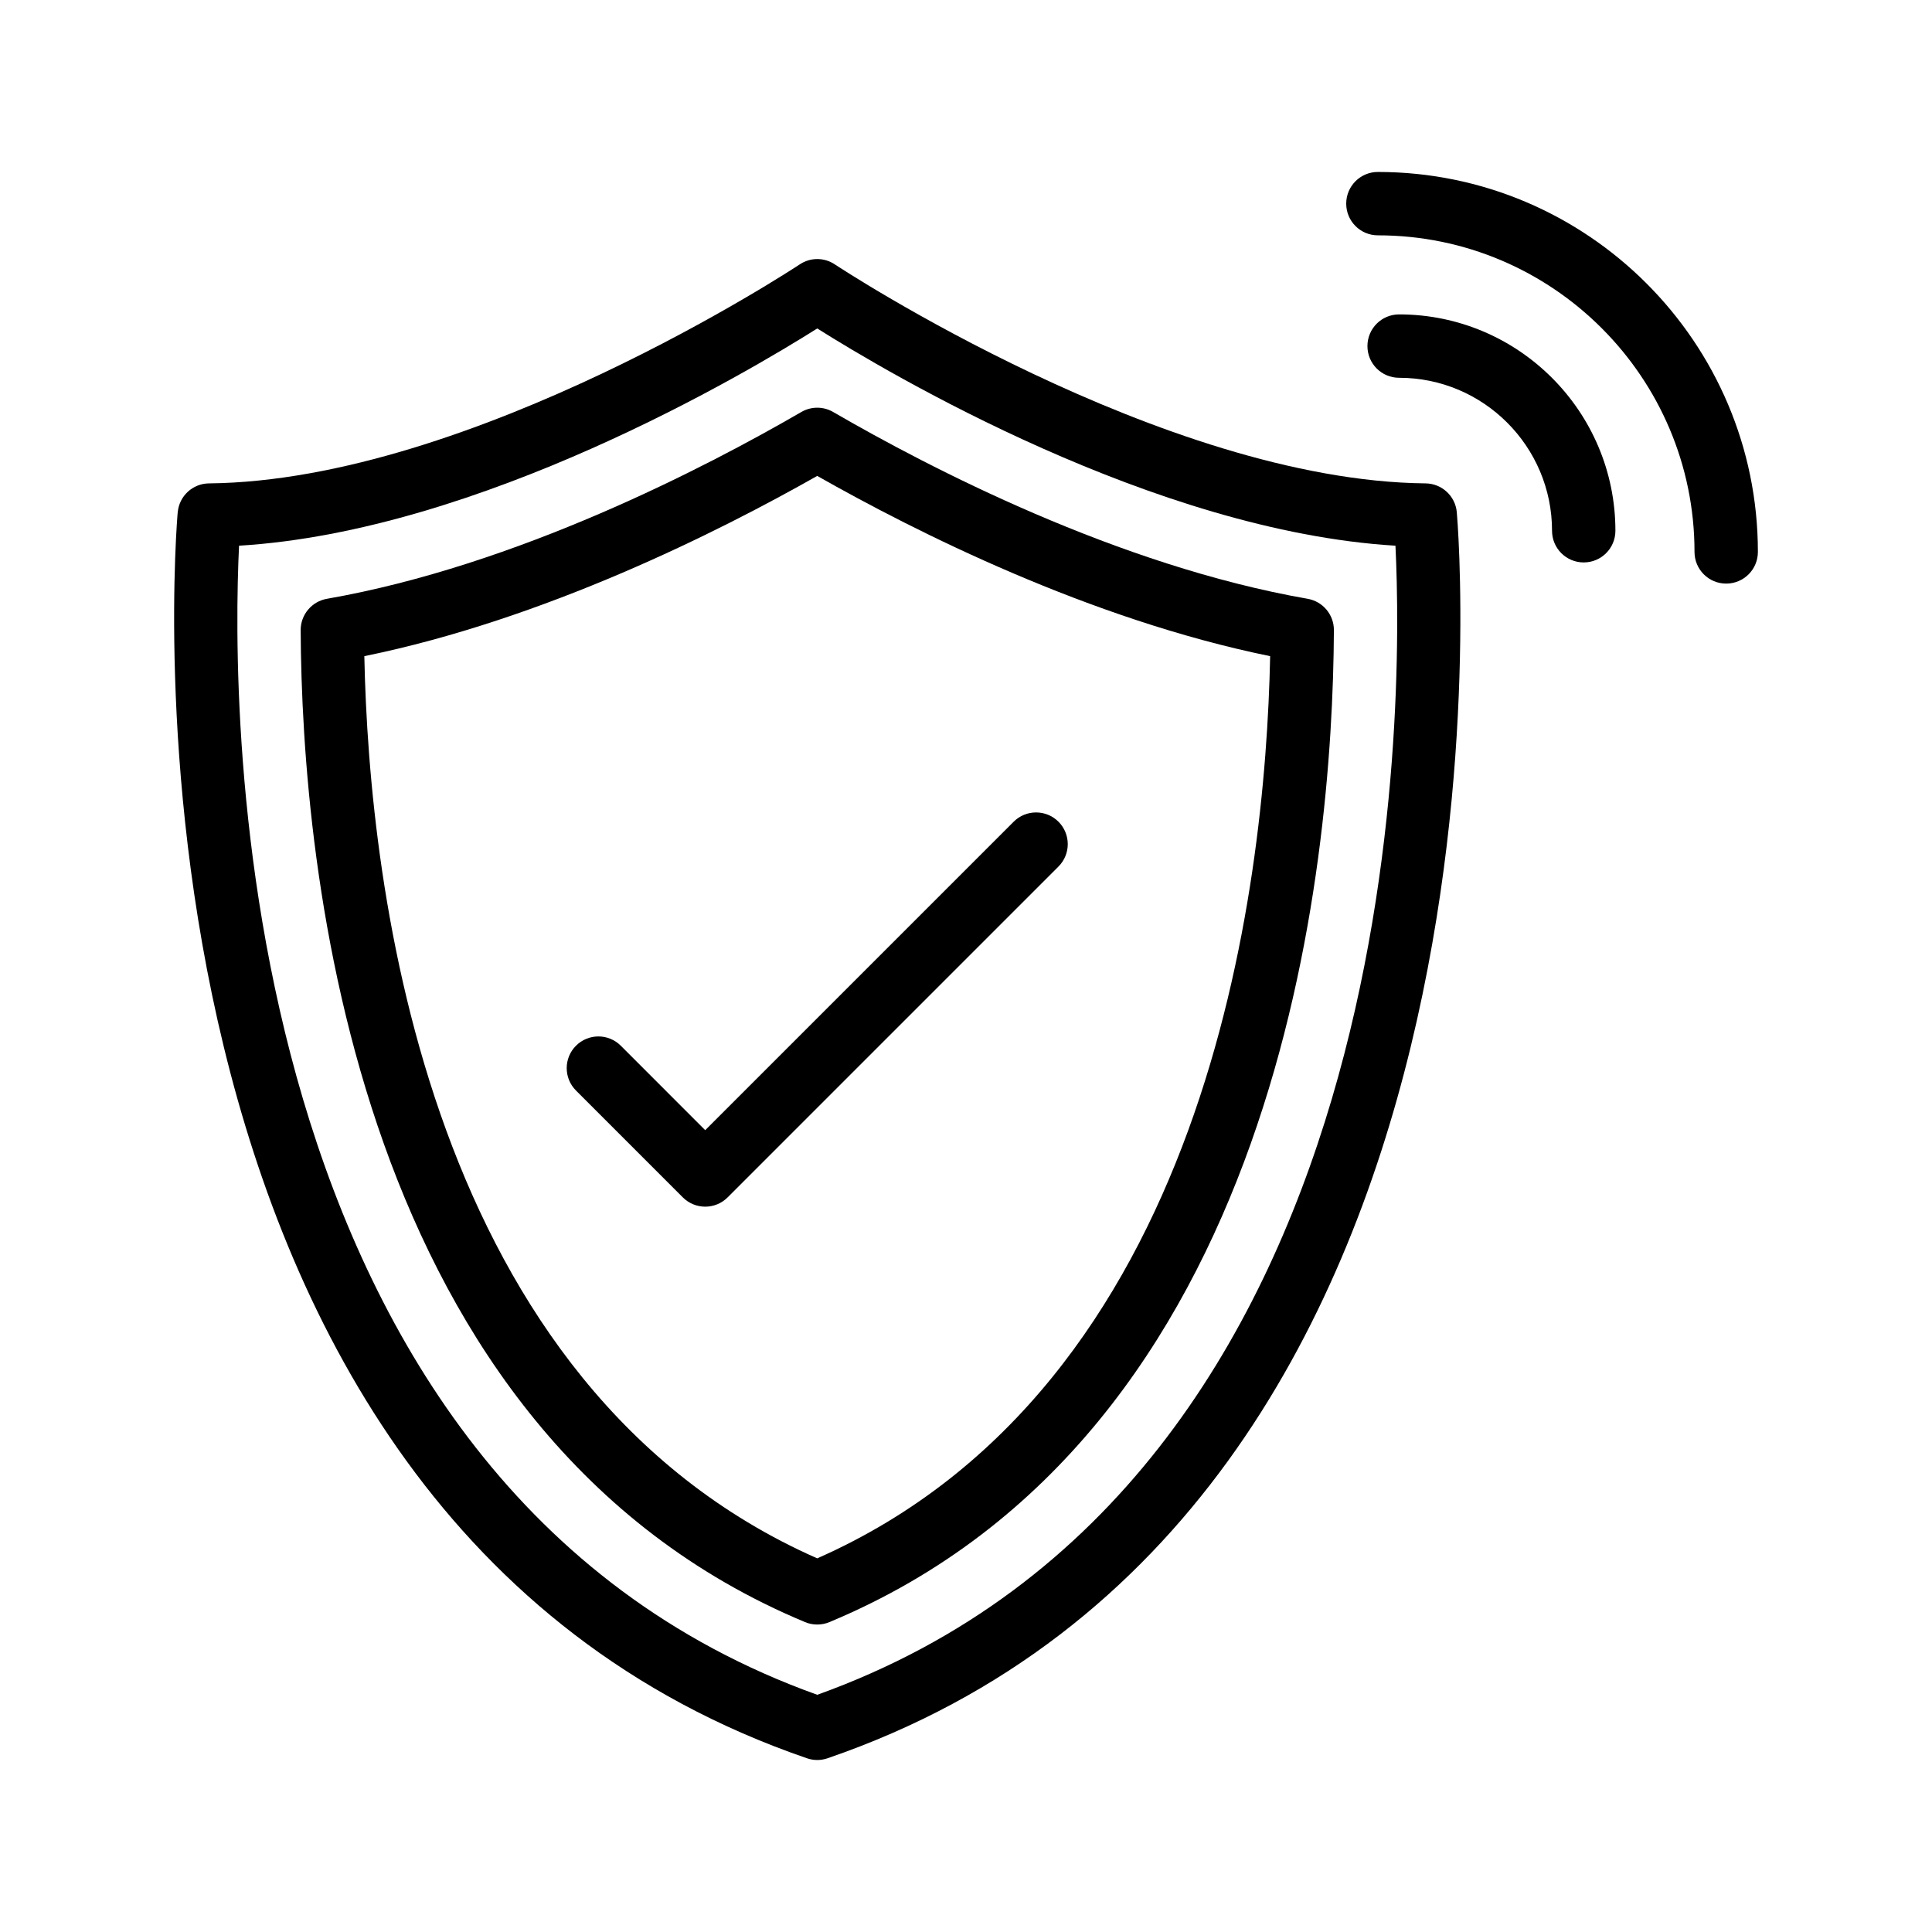
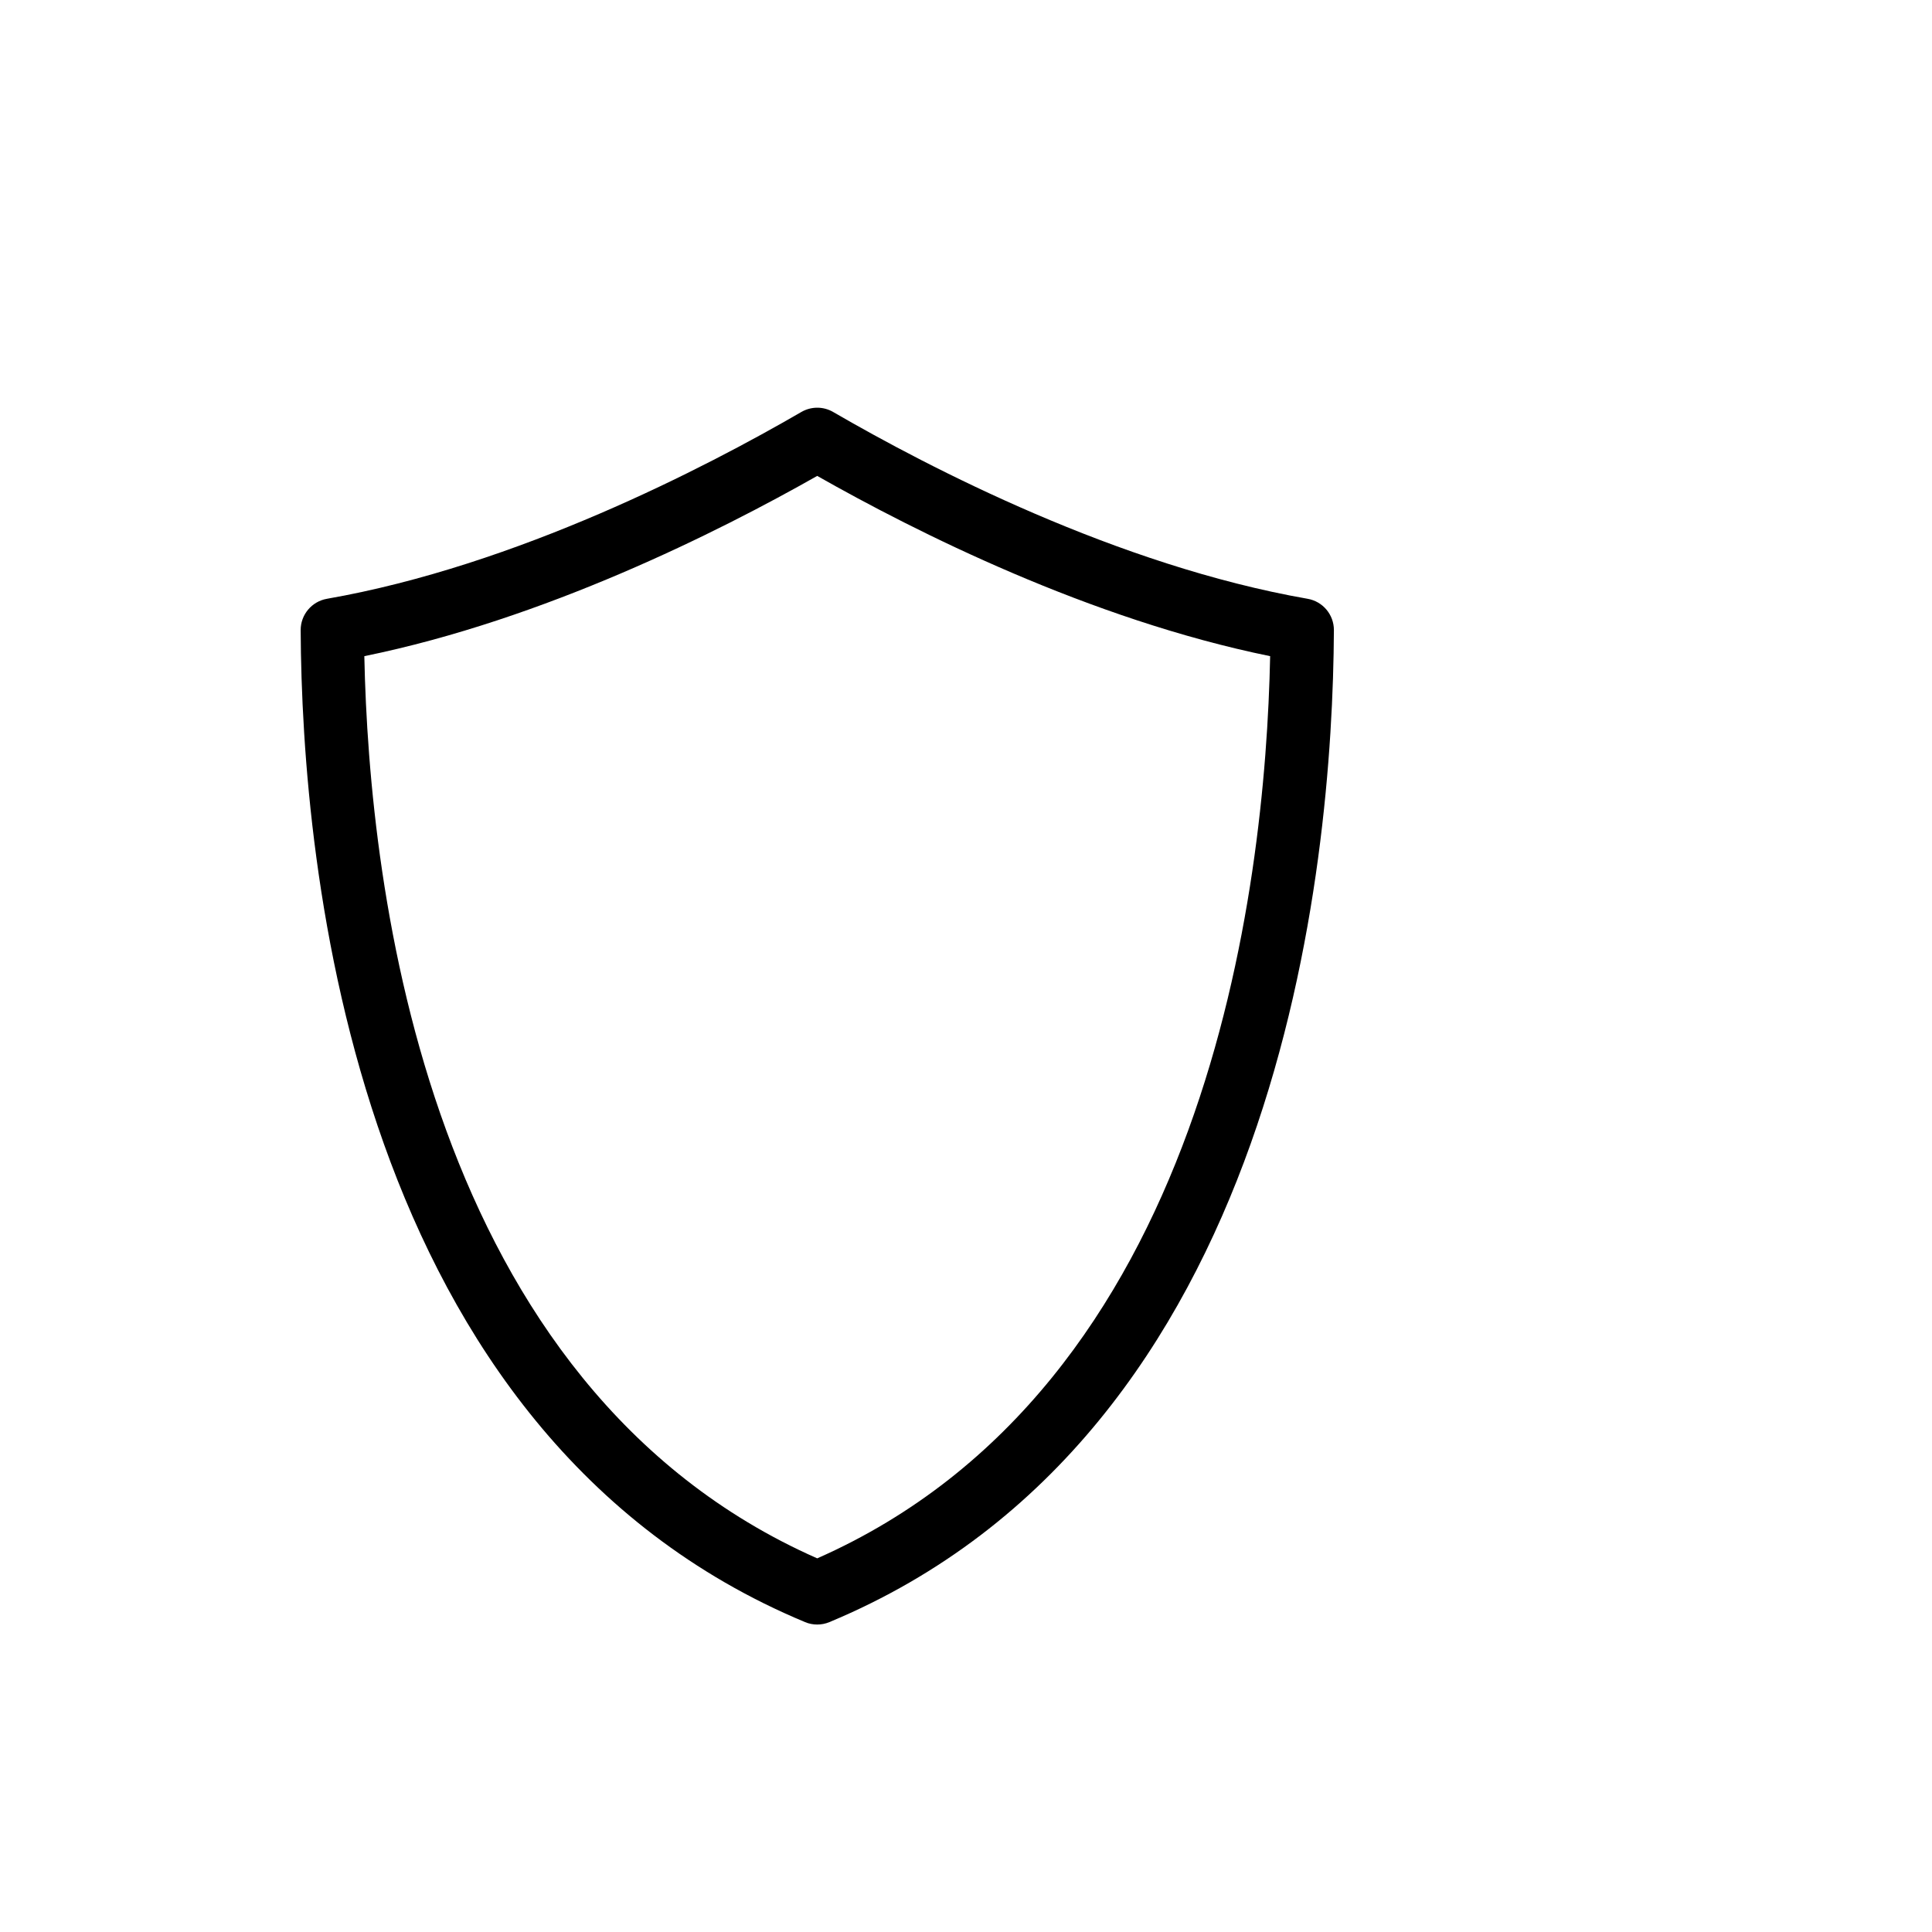
<svg xmlns="http://www.w3.org/2000/svg" fill="#000000" width="800px" height="800px" version="1.1" viewBox="144 144 512 512">
  <g>
-     <path d="m191.1 279.71c-0.258 2.644-22.781 265.14 166.75 330.25 0.883 0.301 1.812 0.461 2.731 0.461 0.914 0 1.848-0.16 2.731-0.461 189.53-65.125 167-327.62 166.75-330.25-0.402-4.281-3.981-7.566-8.27-7.609-69.641-0.688-155.69-57.461-156.55-58.031-2.82-1.891-6.492-1.891-9.312 0-0.863 0.57-86.898 57.344-156.55 58.031-4.297 0.043-7.875 3.332-8.27 7.609zm16.25 8.906c63.898-3.856 134.49-45.754 153.23-57.57 18.734 11.812 89.332 53.715 153.23 57.57 2.047 41.641 3.965 248.12-153.23 304.52-157.02-56.332-155.24-262.85-153.23-304.52z" />
    <path d="m357.34 573.87c1.031 0.438 2.133 0.648 3.234 0.648s2.199-0.211 3.234-0.648c119.73-49.887 133.38-200.45 133.69-262.87 0.016-4.09-2.922-7.609-6.953-8.312-50.391-8.809-100.41-34.805-125.75-49.508-2.602-1.512-5.812-1.512-8.43 0-25.367 14.711-75.422 40.715-125.73 49.508-4.031 0.707-6.969 4.223-6.953 8.312 0.305 62.406 13.934 212.97 133.66 262.87zm3.231-303.75c26.105 14.828 72.246 38.02 120.03 47.77-1.27 61.984-16.625 193.45-120.03 239.09-103.41-45.645-118.75-177.11-120.02-239.09 47.73-9.742 93.887-32.949 120.02-47.77z" />
-     <path d="m509.16 189.57c-4.644 0-8.398 3.754-8.398 8.398 0 4.644 3.754 8.398 8.398 8.398 46.266 0 83.902 37.633 83.902 83.895 0 4.644 3.754 8.398 8.398 8.398s8.398-3.754 8.398-8.398c-0.004-55.523-45.18-100.69-100.7-100.69z" />
-     <path d="m563.7 293.05c4.644 0 8.398-3.754 8.398-8.398 0-31.613-25.719-57.332-57.316-57.332-4.644 0-8.398 3.754-8.398 8.398 0 4.644 3.754 8.398 8.398 8.398 22.344 0 40.523 18.188 40.523 40.539-0.004 4.641 3.75 8.395 8.395 8.395z" />
-     <path d="m330.89 463.78c2.234 0 4.367-0.883 5.938-2.461l87.68-87.68c3.281-3.281 3.281-8.59 0-11.875-3.281-3.281-8.59-3.281-11.875 0l-81.742 81.742-22.371-22.379c-3.281-3.281-8.59-3.281-11.875 0-3.281 3.281-3.281 8.59 0 11.875l28.305 28.312c1.582 1.582 3.707 2.465 5.941 2.465z" />
  </g>
</svg>